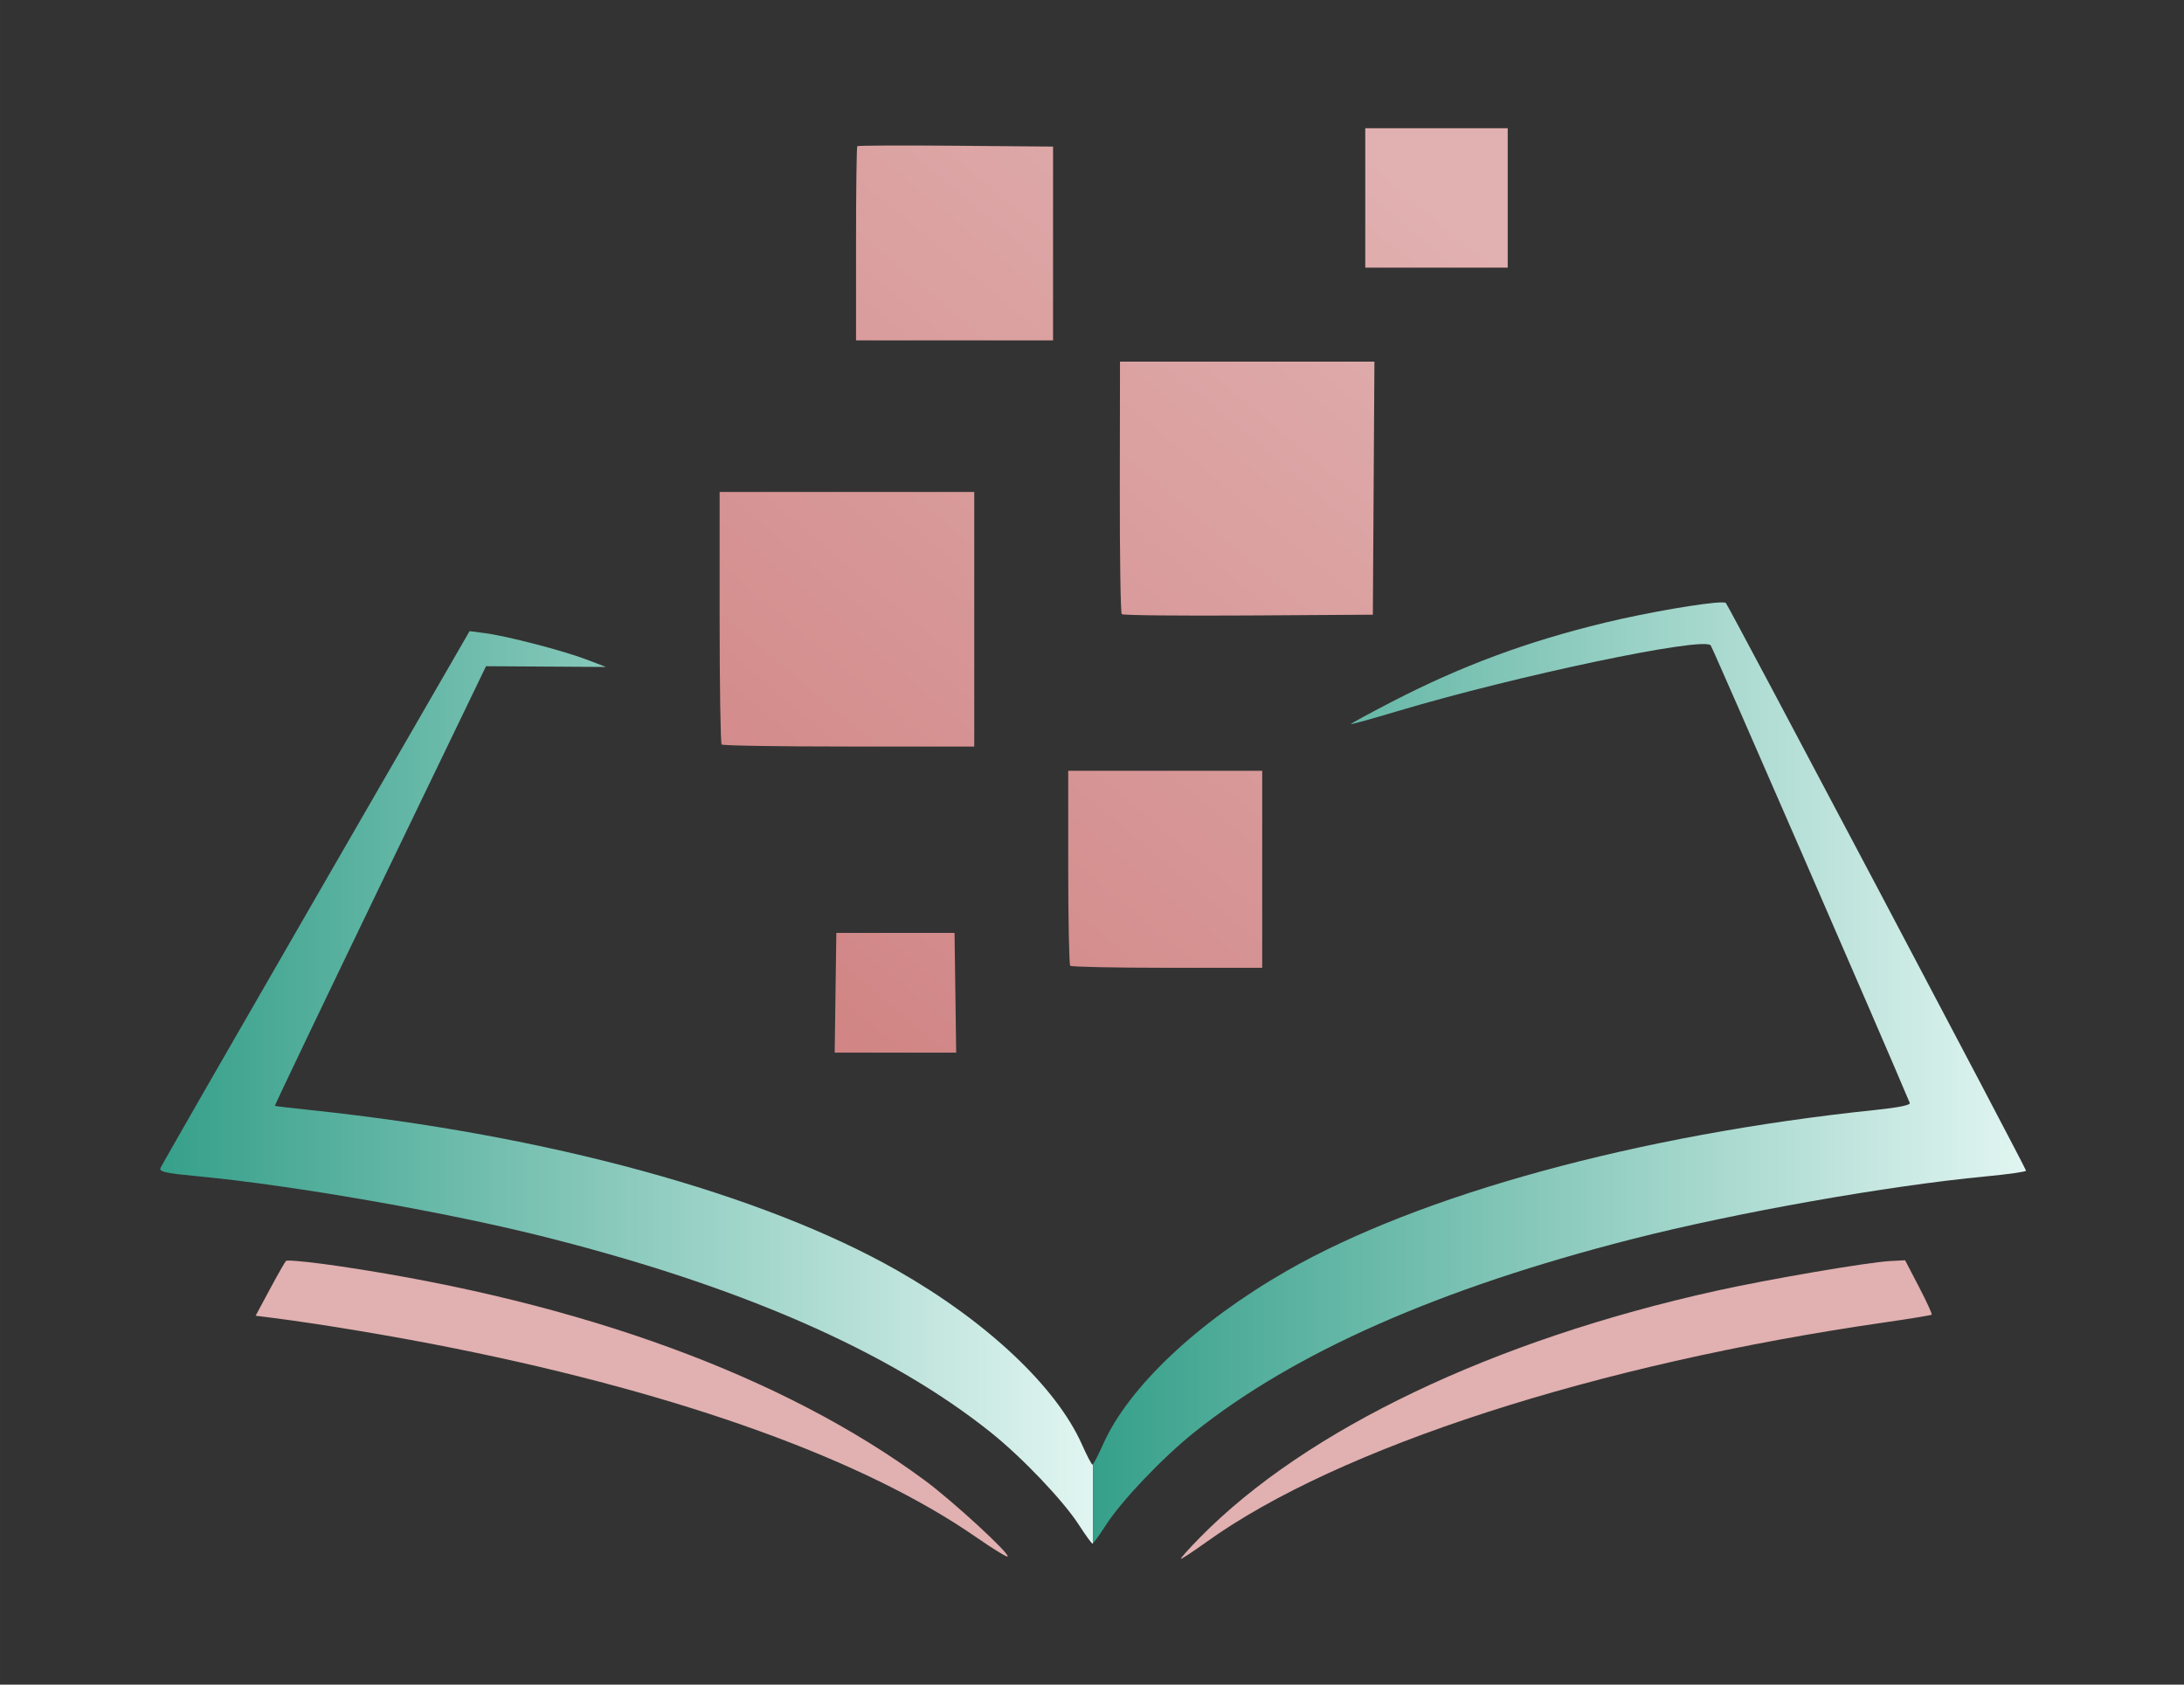
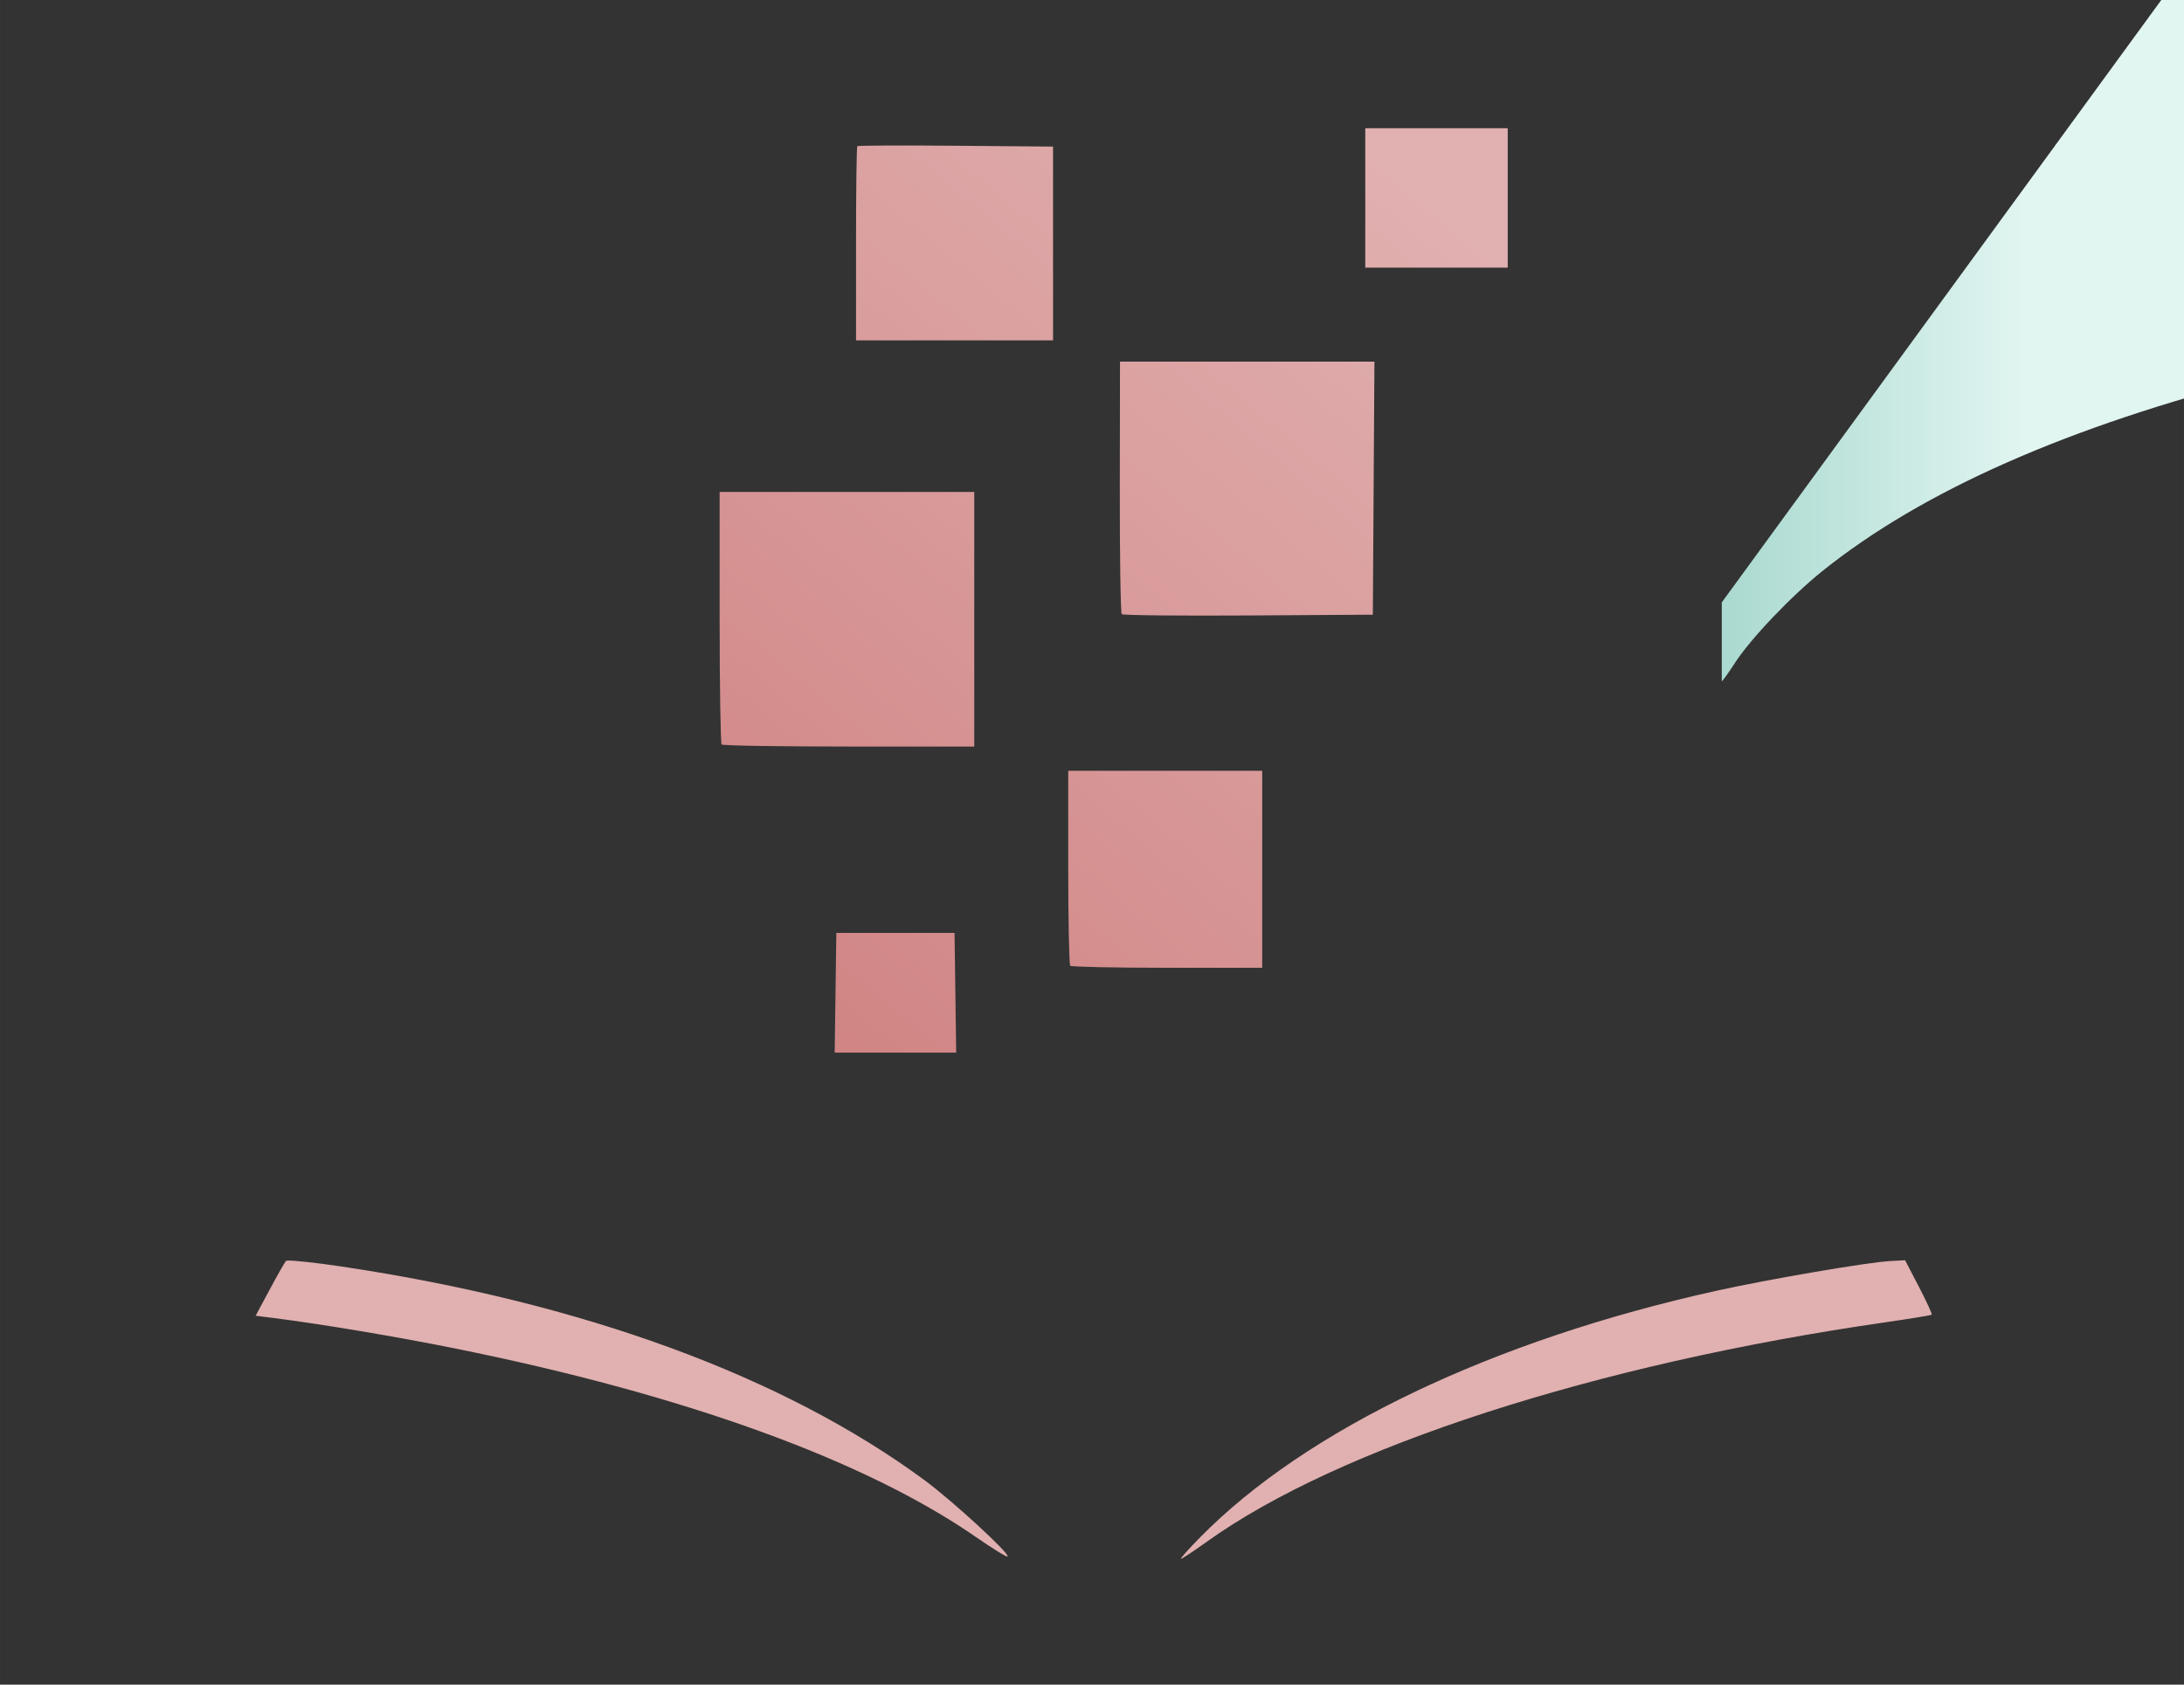
<svg xmlns="http://www.w3.org/2000/svg" xmlns:ns1="http://www.inkscape.org/namespaces/inkscape" xmlns:ns2="http://sodipodi.sourceforge.net/DTD/sodipodi-0.dtd" xmlns:xlink="http://www.w3.org/1999/xlink" width="350" height="270" viewBox="0 0 92.604 71.438" version="1.1" id="svg5" ns1:version="1.1 (c4e8f9e, 2021-05-24)" ns2:docname="Ebook icon_FH.svg">
  <rect x="0" y="0" width="92.604" height="71.438" fill="#333333" stroke="none" />
  <ns2:namedview id="namedview7" pagecolor="#ffffff" bordercolor="#666666" borderopacity="1.0" ns1:pageshadow="2" ns1:pageopacity="0.0" ns1:pagecheckerboard="0" ns1:document-units="mm" showgrid="false" ns1:snap-nodes="false" units="px" height="370px" borderlayer="true" ns1:showpageshadow="false" ns1:zoom="0.49890312" ns1:cx="355.7805" ns1:cy="557.22241" ns1:window-width="1312" ns1:window-height="972" ns1:window-x="0" ns1:window-y="25" ns1:window-maximized="0" ns1:current-layer="layer1" />
  <defs id="defs2">
    <linearGradient ns1:collect="always" id="linearGradient6976">
      <stop style="stop-color:#e1b0b0;stop-opacity:1;" offset="0" id="stop6972" />
      <stop style="stop-color:#d18585;stop-opacity:1" offset="1" id="stop6974" />
    </linearGradient>
    <linearGradient ns1:collect="always" id="linearGradient1541">
      <stop style="stop-color:#36a08a;stop-opacity:1;" offset="0" id="stop1537" />
      <stop style="stop-color:#e1f5f1;stop-opacity:1" offset="1" id="stop1539" />
    </linearGradient>
    <linearGradient ns1:collect="always" xlink:href="#linearGradient1541" id="linearGradient1543" x1="399.877" y1="503.361" x2="707.686" y2="503.361" gradientUnits="userSpaceOnUse" />
    <linearGradient ns1:collect="always" xlink:href="#linearGradient1541" id="linearGradient4249" x1="92.145" y1="508.176" x2="399.877" y2="508.176" gradientUnits="userSpaceOnUse" />
    <linearGradient ns1:collect="always" xlink:href="#linearGradient6976" id="linearGradient6978" x1="507.191" y1="211.927" x2="290.145" y2="470.494" gradientUnits="userSpaceOnUse" />
  </defs>
  <g ns1:label="Layer 1" ns1:groupmode="layer" id="layer1">
    <g id="g8981" transform="matrix(0.485,0,0,0.485,-5.048,-19.202)" style="stroke-width:2.061">
      <path id="path6931" style="fill:#e1b0b0;fill-opacity:1;stroke-width:7.788" transform="scale(0.265)" d="m 667.781,565.217 -4.799,0.248 c -7.394,0.381 -40.011,5.957 -57.506,9.83 -73.659,16.306 -135.23,45.715 -170.266,81.332 -3.835,3.899 -6.675,7.09 -6.311,7.09 0.364,0 4.172,-2.518 8.459,-5.594 43.472,-31.189 128.433,-58.679 223.826,-72.422 8.25,-1.189 15.168,-2.327 15.375,-2.531 0.207,-0.204 -1.683,-4.327 -4.201,-9.162 z m -533.66,0.115 c -0.28,0.016 -0.452,0.05 -0.502,0.104 -0.399,0.429 -2.814,4.674 -5.367,9.432 l -4.641,8.652 5.287,0.668 c 16.369,2.07 40.991,6.194 60.637,10.156 75.444,15.214 135.006,36.782 171.65,62.158 5.5,3.809 10.225,6.723 10.5,6.475 0.921,-0.831 -18.19,-18.404 -27.398,-25.195 -46.591,-34.358 -112.921,-58.658 -192.521,-70.527 -8.383,-1.25 -15.683,-2.033 -17.645,-1.922 z" />
      <path id="path6919" style="fill:url(#linearGradient6978);fill-opacity:1;stroke-width:7.788" transform="scale(0.265)" d="m 489.686,191.717 v 23 23 h 23.5 23.5 v -23 -23 h -23.5 z m -157.867,5.703 c -5.891,0.025 -9.602,0.098 -9.717,0.213 -0.229,0.229 -0.416,14.742 -0.416,32.25 v 31.834 h 32.5 32.5 v -31.973 -31.973 l -32.084,-0.277 c -8.823,-0.076 -16.893,-0.1 -22.783,-0.074 z m 76.951,71.297 -0.062,41.312 c -0.034,22.723 0.253,41.628 0.637,42.012 0.384,0.384 19.18,0.579 41.77,0.436 l 41.072,-0.26 0.26,-41.75 0.262,-41.75 h -41.969 z m -132.084,43 v 41.334 c 0,22.733 0.299,41.633 0.666,42 0.367,0.367 19.267,0.666 42,0.666 h 41.334 v -42 -42 h -42 z m 115,92 v 31.834 c 0,17.508 0.299,32.133 0.666,32.5 0.367,0.367 14.767,0.666 32,0.666 h 31.334 v -32.5 -32.5 h -32 z m -76.5,53.5 -0.271,19.75 -0.271,19.75 h 20.043 20.041 l -0.27,-19.75 -0.271,-19.75 h -19.5 z" />
-       <path id="path836" style="fill:url(#linearGradient4249);fill-opacity:1;stroke-width:7.788" d="m 399.877,658.562 v -26.078 c -0.086,0.113 -0.153,0.178 -0.191,0.178 -0.275,0 -1.85,-3.025 -3.498,-6.723 -8.461,-18.981 -31.406,-40.574 -60.992,-57.398 -44.513,-25.312 -115.369,-44.675 -193.51,-52.881 -6.325,-0.664 -11.604,-1.289 -11.73,-1.389 -0.126,-0.1 15.497,-32.779 34.717,-72.619 l 34.945,-72.436 19.783,0.123 19.785,0.123 -6.5,-2.48 c -7.648,-2.918 -26.374,-7.774 -33.5,-8.688 l -5,-0.643 L 143.475,445.5 c -27.891,48.315 -50.963,88.506 -51.273,89.314 -0.465,1.211 1.77,1.69 12.709,2.729 30.637,2.907 80.71,11.63 112.775,19.645 65.446,16.357 114.951,37.985 148.555,64.904 10.3,8.251 23.834,22.469 28.955,30.416 2.195,3.406 4.215,6.191 4.49,6.191 0.035,0 0.101,-0.049 0.191,-0.137 z" transform="scale(0.265)" />
-       <path id="path1534" style="fill:url(#linearGradient1543);fill-opacity:1;stroke-width:7.788" d="m 607.301,348.16 c -5.279,0.024 -24.571,3.305 -38.615,6.705 -25.724,6.228 -47.297,14.241 -70.246,26.096 -7.56,3.905 -13.628,7.214 -13.488,7.354 0.14,0.14 7,-1.763 15.244,-4.23 39.049,-11.688 100.686,-24.664 103.439,-21.775 0.605,0.634 57.357,131.095 65.686,150.996 0.298,0.711 -3.63,1.514 -11.34,2.318 -77.97,8.13 -150.238,27.886 -194.189,53.088 -29.436,16.878 -52.208,38.381 -60.609,57.229 -1.417,3.179 -2.776,5.855 -3.305,6.545 v 26.078 c 0.609,-0.595 2.388,-3.089 4.299,-6.055 5.121,-7.947 18.655,-22.165 28.955,-30.416 33.073,-26.494 80.977,-47.64 144.77,-63.902 34.187,-8.715 84.204,-17.576 116.535,-20.645 7.287,-0.692 13.25,-1.538 13.25,-1.883 0,-0.814 -98.008,-186.173 -99.035,-187.303 -0.126,-0.139 -0.595,-0.203 -1.35,-0.199 z" transform="scale(0.265)" />
+       <path id="path1534" style="fill:url(#linearGradient1543);fill-opacity:1;stroke-width:7.788" d="m 607.301,348.16 v 26.078 c 0.609,-0.595 2.388,-3.089 4.299,-6.055 5.121,-7.947 18.655,-22.165 28.955,-30.416 33.073,-26.494 80.977,-47.64 144.77,-63.902 34.187,-8.715 84.204,-17.576 116.535,-20.645 7.287,-0.692 13.25,-1.538 13.25,-1.883 0,-0.814 -98.008,-186.173 -99.035,-187.303 -0.126,-0.139 -0.595,-0.203 -1.35,-0.199 z" transform="scale(0.265)" />
    </g>
  </g>
</svg>